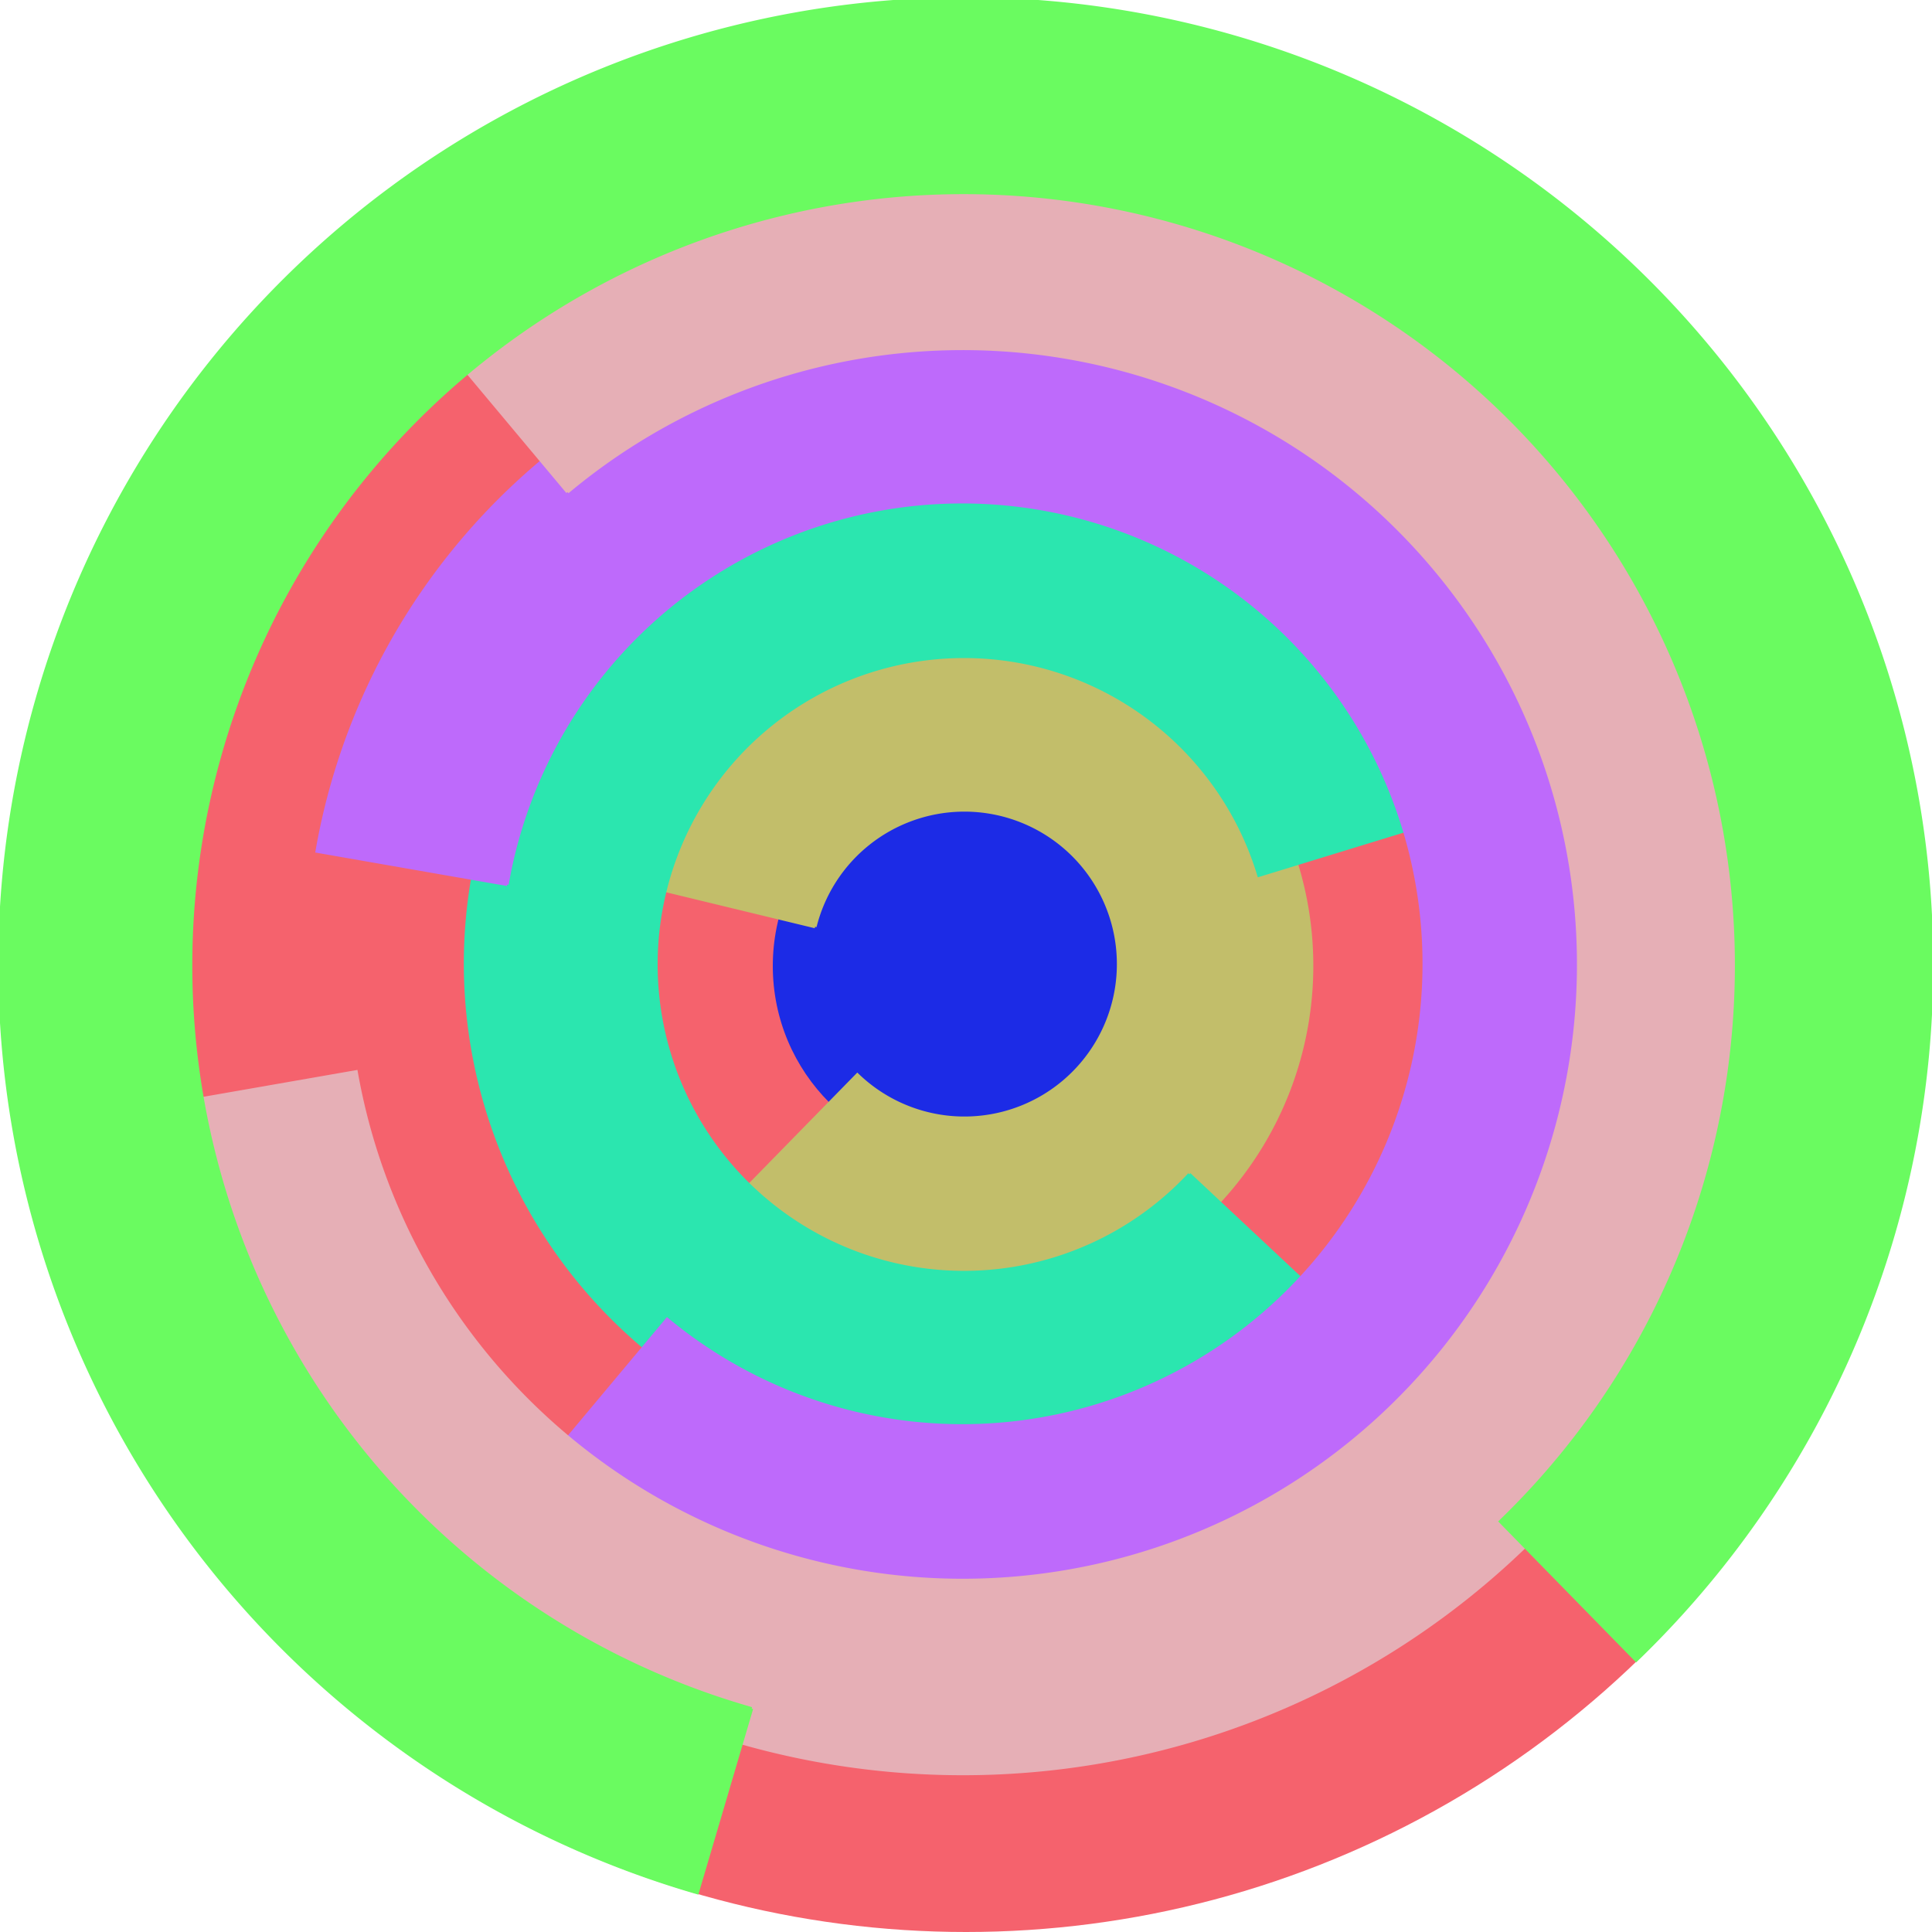
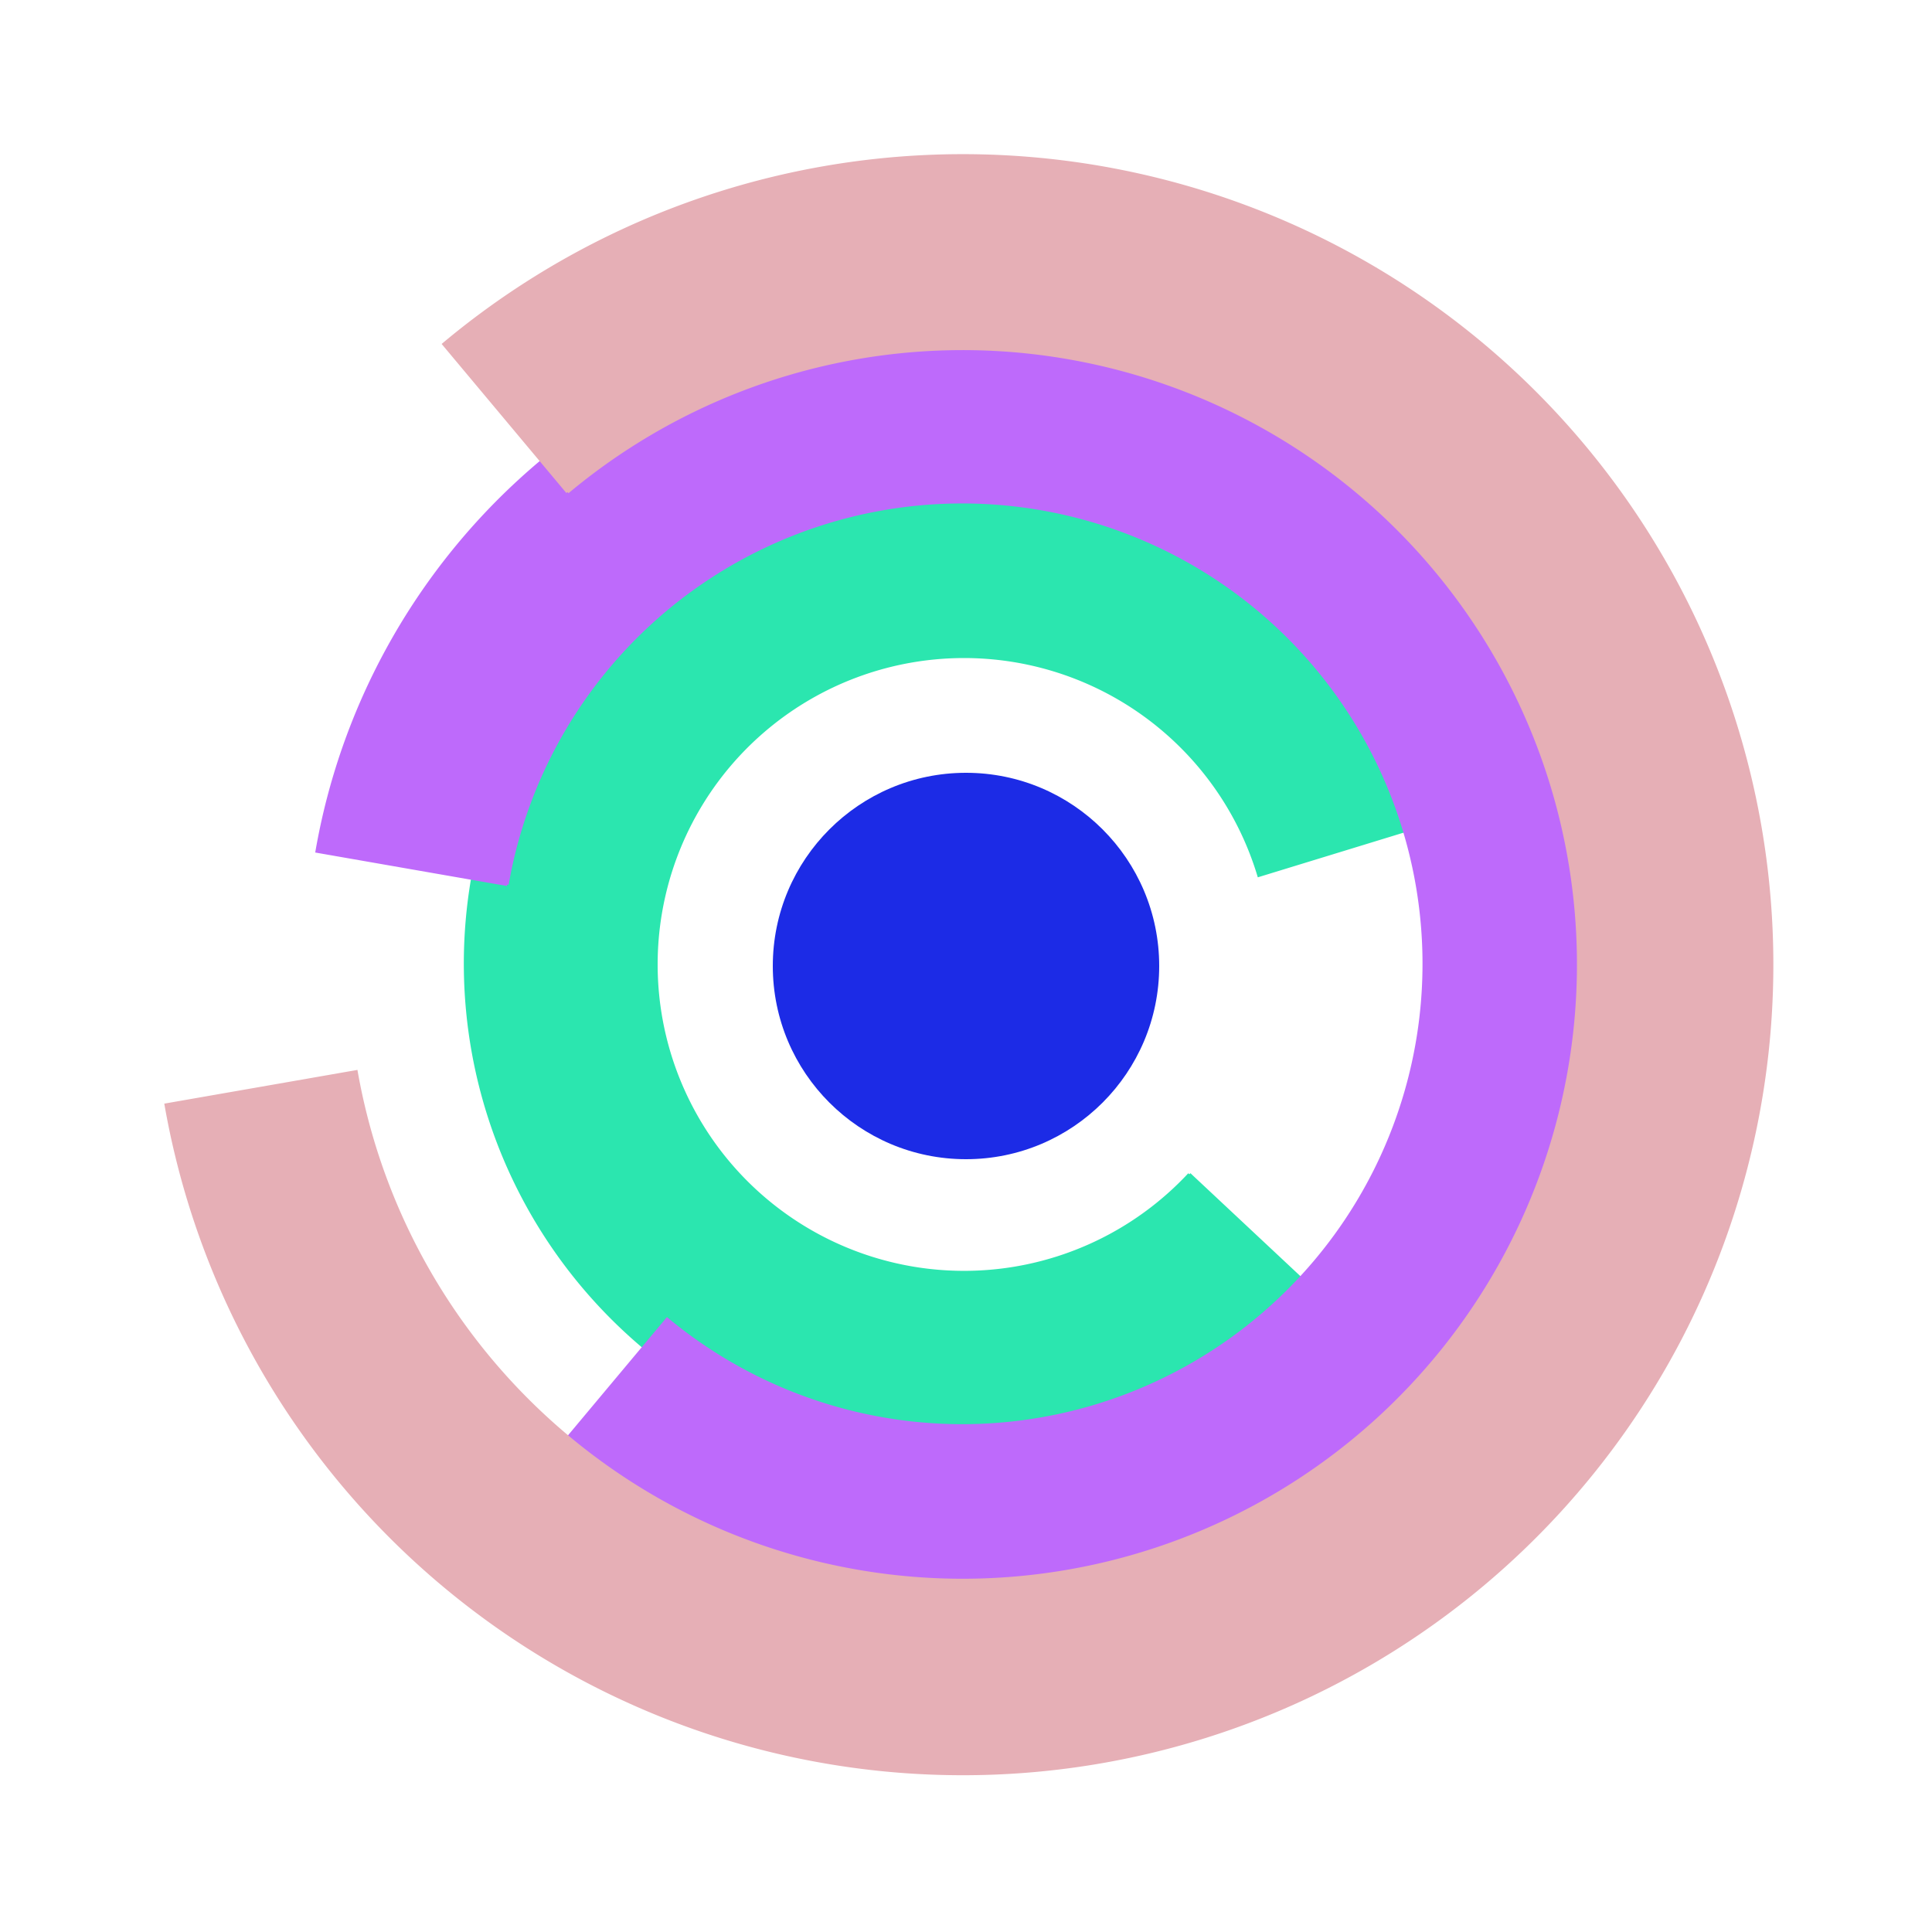
<svg xmlns="http://www.w3.org/2000/svg" version="1.1" width="640" height="640">
-   <circle cx="320" cy="320" r="320" fill="rgb(245, 98, 109)" stroke="" stroke-width="0" />
  <circle cx="320" cy="320" r="64" fill="rgb(28, 43, 230)" stroke="" stroke-width="0" />
-   <path fill="rgb(194, 190, 106)" stroke="rgb(194, 190, 106)" stroke-width="1" d="M 270,307 A 51,51 0 1 1 284,356 L 239,402 A 115,115 0 1 0 208,292 L 270,307" />
  <path fill="rgb(43, 230, 175)" stroke="rgb(43, 230, 175)" stroke-width="1" d="M 394,389 A 102,102 0 1 1 417,290 L 479,271 A 166,166 0 1 0 441,433 L 394,389" />
  <path fill="rgb(190, 106, 251)" stroke="rgb(190, 106, 251)" stroke-width="1" d="M 168,293 A 153,153 0 1 1 221,437 L 180,486 A 217,217 0 1 0 105,282 L 168,293" />
  <path fill="rgb(230, 175, 182)" stroke="rgb(230, 175, 182)" stroke-width="1" d="M 188,163 A 204,204 0 1 1 118,355 L 55,366 A 268,268 0 1 0 147,114 L 188,163" />
-   <path fill="rgb(106, 251, 96)" stroke="rgb(106, 251, 96)" stroke-width="1" d="M 249,566 A 256,256 0 1 1 497,504 L 542,550 A 320,320 0 1 0 231,627 L 249,566" />
</svg>